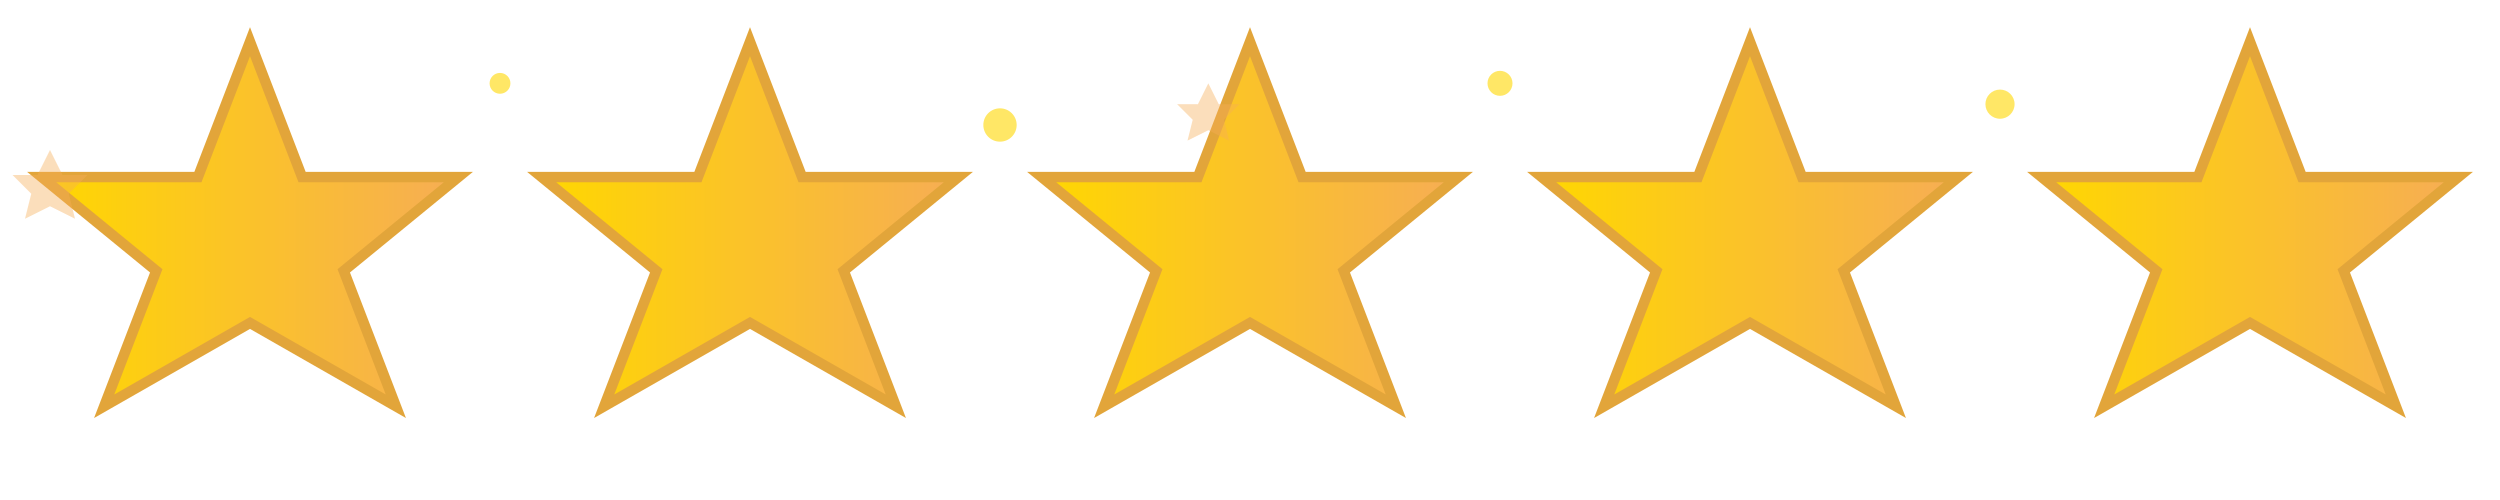
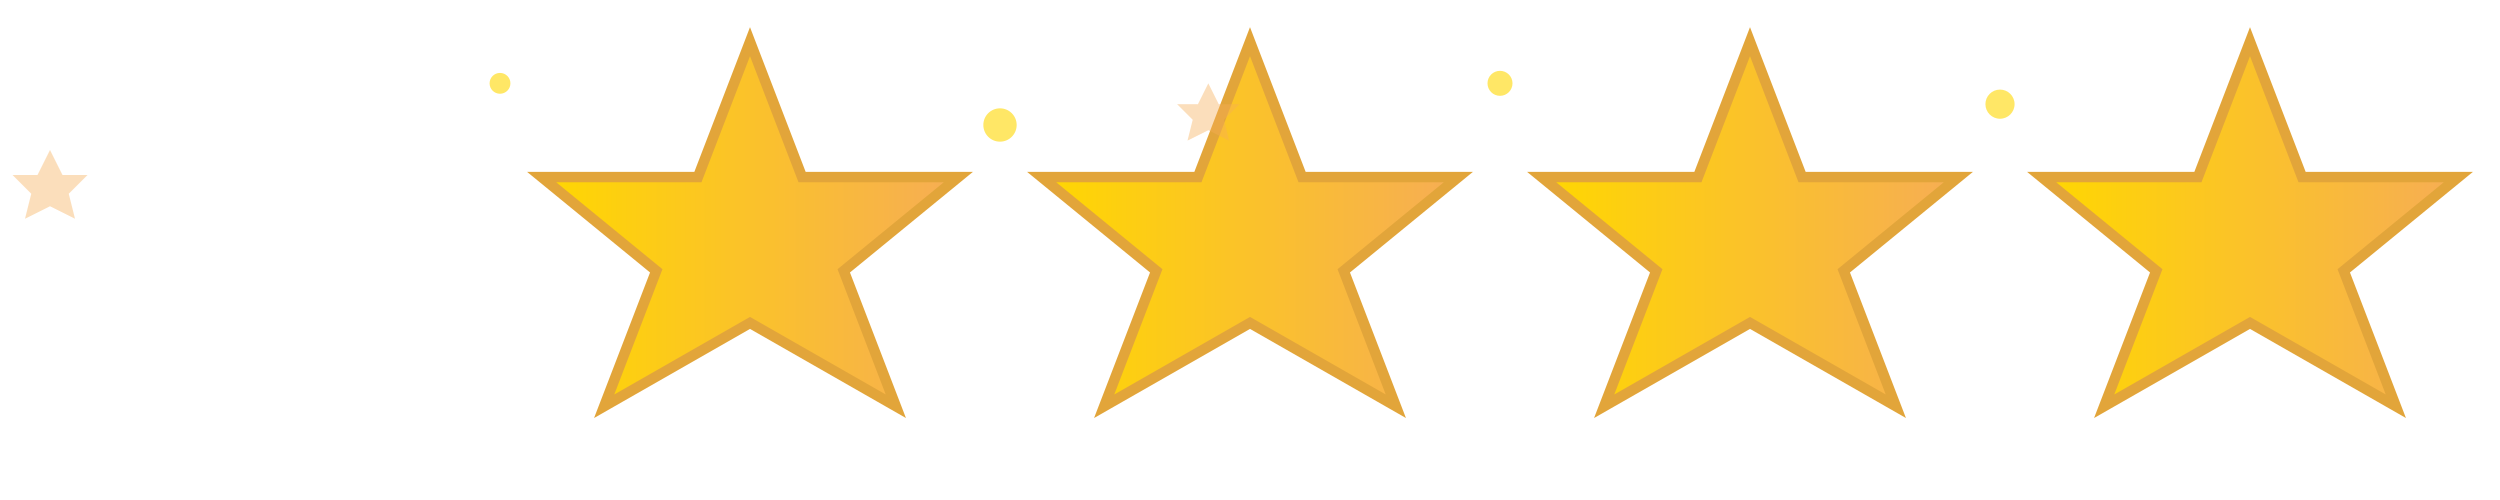
<svg xmlns="http://www.w3.org/2000/svg" width="120" height="24" viewBox="0 0 120 24" fill="none">
  <defs>
    <linearGradient id="starGradient" x1="0%" y1="0%" x2="100%" y2="0%">
      <stop offset="0%" style="stop-color:#ffd700;stop-opacity:1" />
      <stop offset="100%" style="stop-color:#f6ad55;stop-opacity:1" />
    </linearGradient>
    <filter id="starGlow" x="-50%" y="-50%" width="200%" height="200%">
      <feGaussianBlur stdDeviation="1" result="coloredBlur" />
      <feMerge>
        <feMergeNode in="coloredBlur" />
        <feMergeNode in="SourceGraphic" />
      </feMerge>
    </filter>
  </defs>
  <g fill="url(#starGradient)" stroke="#e2a53a" stroke-width="0.5" filter="url(#starGlow)">
-     <path d="M12 2 L14.5 8.5 L22 8.5 L16.5 13 L19 19.5 L12 15.5 L5 19.5 L7.5 13 L2 8.5 L9.5 8.5 Z" />
    <path d="M36 2 L38.5 8.5 L46 8.5 L40.5 13 L43 19.5 L36 15.5 L29 19.5 L31.5 13 L26 8.5 L33.5 8.5 Z" />
    <path d="M60 2 L62.5 8.5 L70 8.5 L64.5 13 L67 19.5 L60 15.5 L53 19.5 L55.5 13 L50 8.5 L57.5 8.5 Z" />
    <path d="M84 2 L86.5 8.5 L94 8.5 L88.5 13 L91 19.5 L84 15.5 L77 19.5 L79.5 13 L74 8.5 L81.5 8.5 Z" />
    <path d="M108 2 L110.5 8.5 L118 8.5 L112.5 13 L115 19.5 L108 15.5 L101 19.5 L103.5 13 L98 8.5 L105.5 8.5 Z" />
  </g>
  <g fill="#ffd700" opacity="0.6">
    <circle cx="24" cy="4" r="0.5">
      <animate attributeName="opacity" values="0.6;1;0.6" dur="2s" repeatCount="indefinite" />
    </circle>
    <circle cx="48" cy="6" r="0.8">
      <animate attributeName="opacity" values="0.6;1;0.6" dur="2.5s" repeatCount="indefinite" />
    </circle>
    <circle cx="72" cy="4" r="0.6">
      <animate attributeName="opacity" values="0.6;1;0.6" dur="1.8s" repeatCount="indefinite" />
    </circle>
    <circle cx="96" cy="5" r="0.7">
      <animate attributeName="opacity" values="0.6;1;0.6" dur="2.2s" repeatCount="indefinite" />
    </circle>
  </g>
  <g fill="#f6ad55" opacity="0.4">
    <path d="M4 12 L5 14 L7 14 L5.5 15.5 L6 17.5 L4 16.5 L2 17.5 L2.5 15.5 L1 14 L3 14 Z" transform="scale(0.6)" />
    <path d="M116 8 L117 10 L119 10 L117.5 11.5 L118 13.5 L116 12.5 L114 13.5 L114.5 11.5 L113 10 L115 10 Z" transform="scale(0.5)" />
  </g>
</svg>